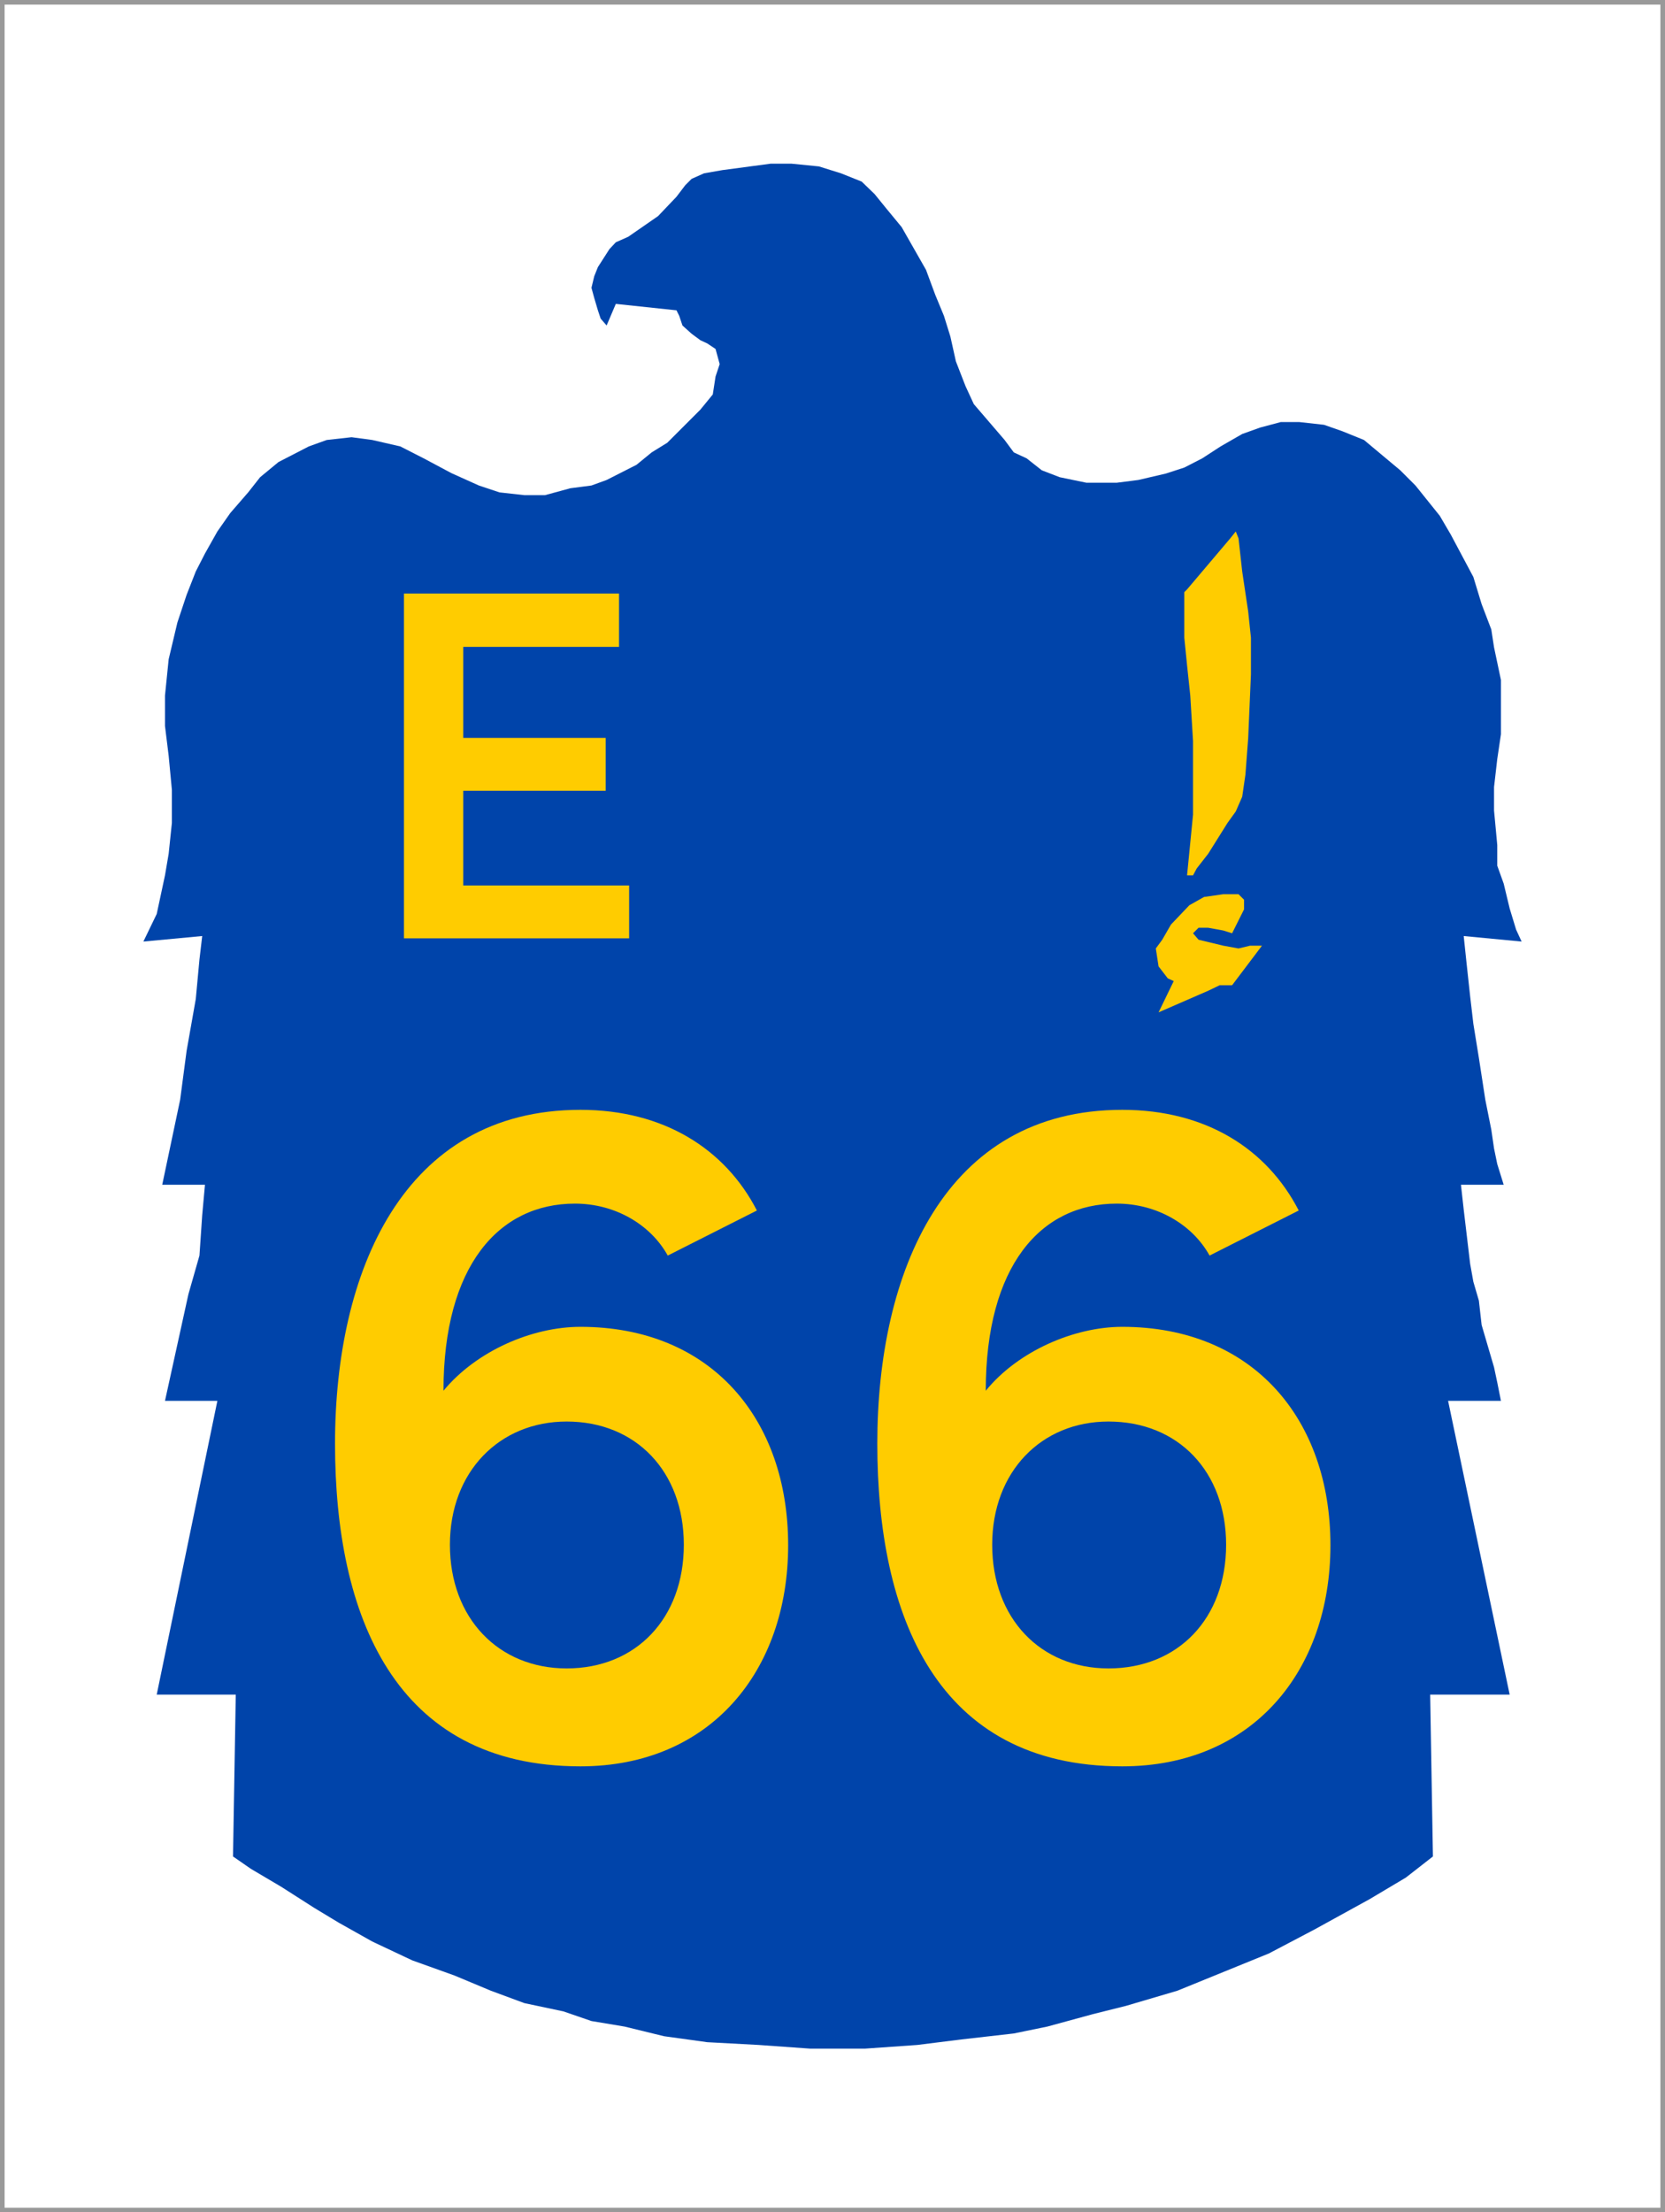
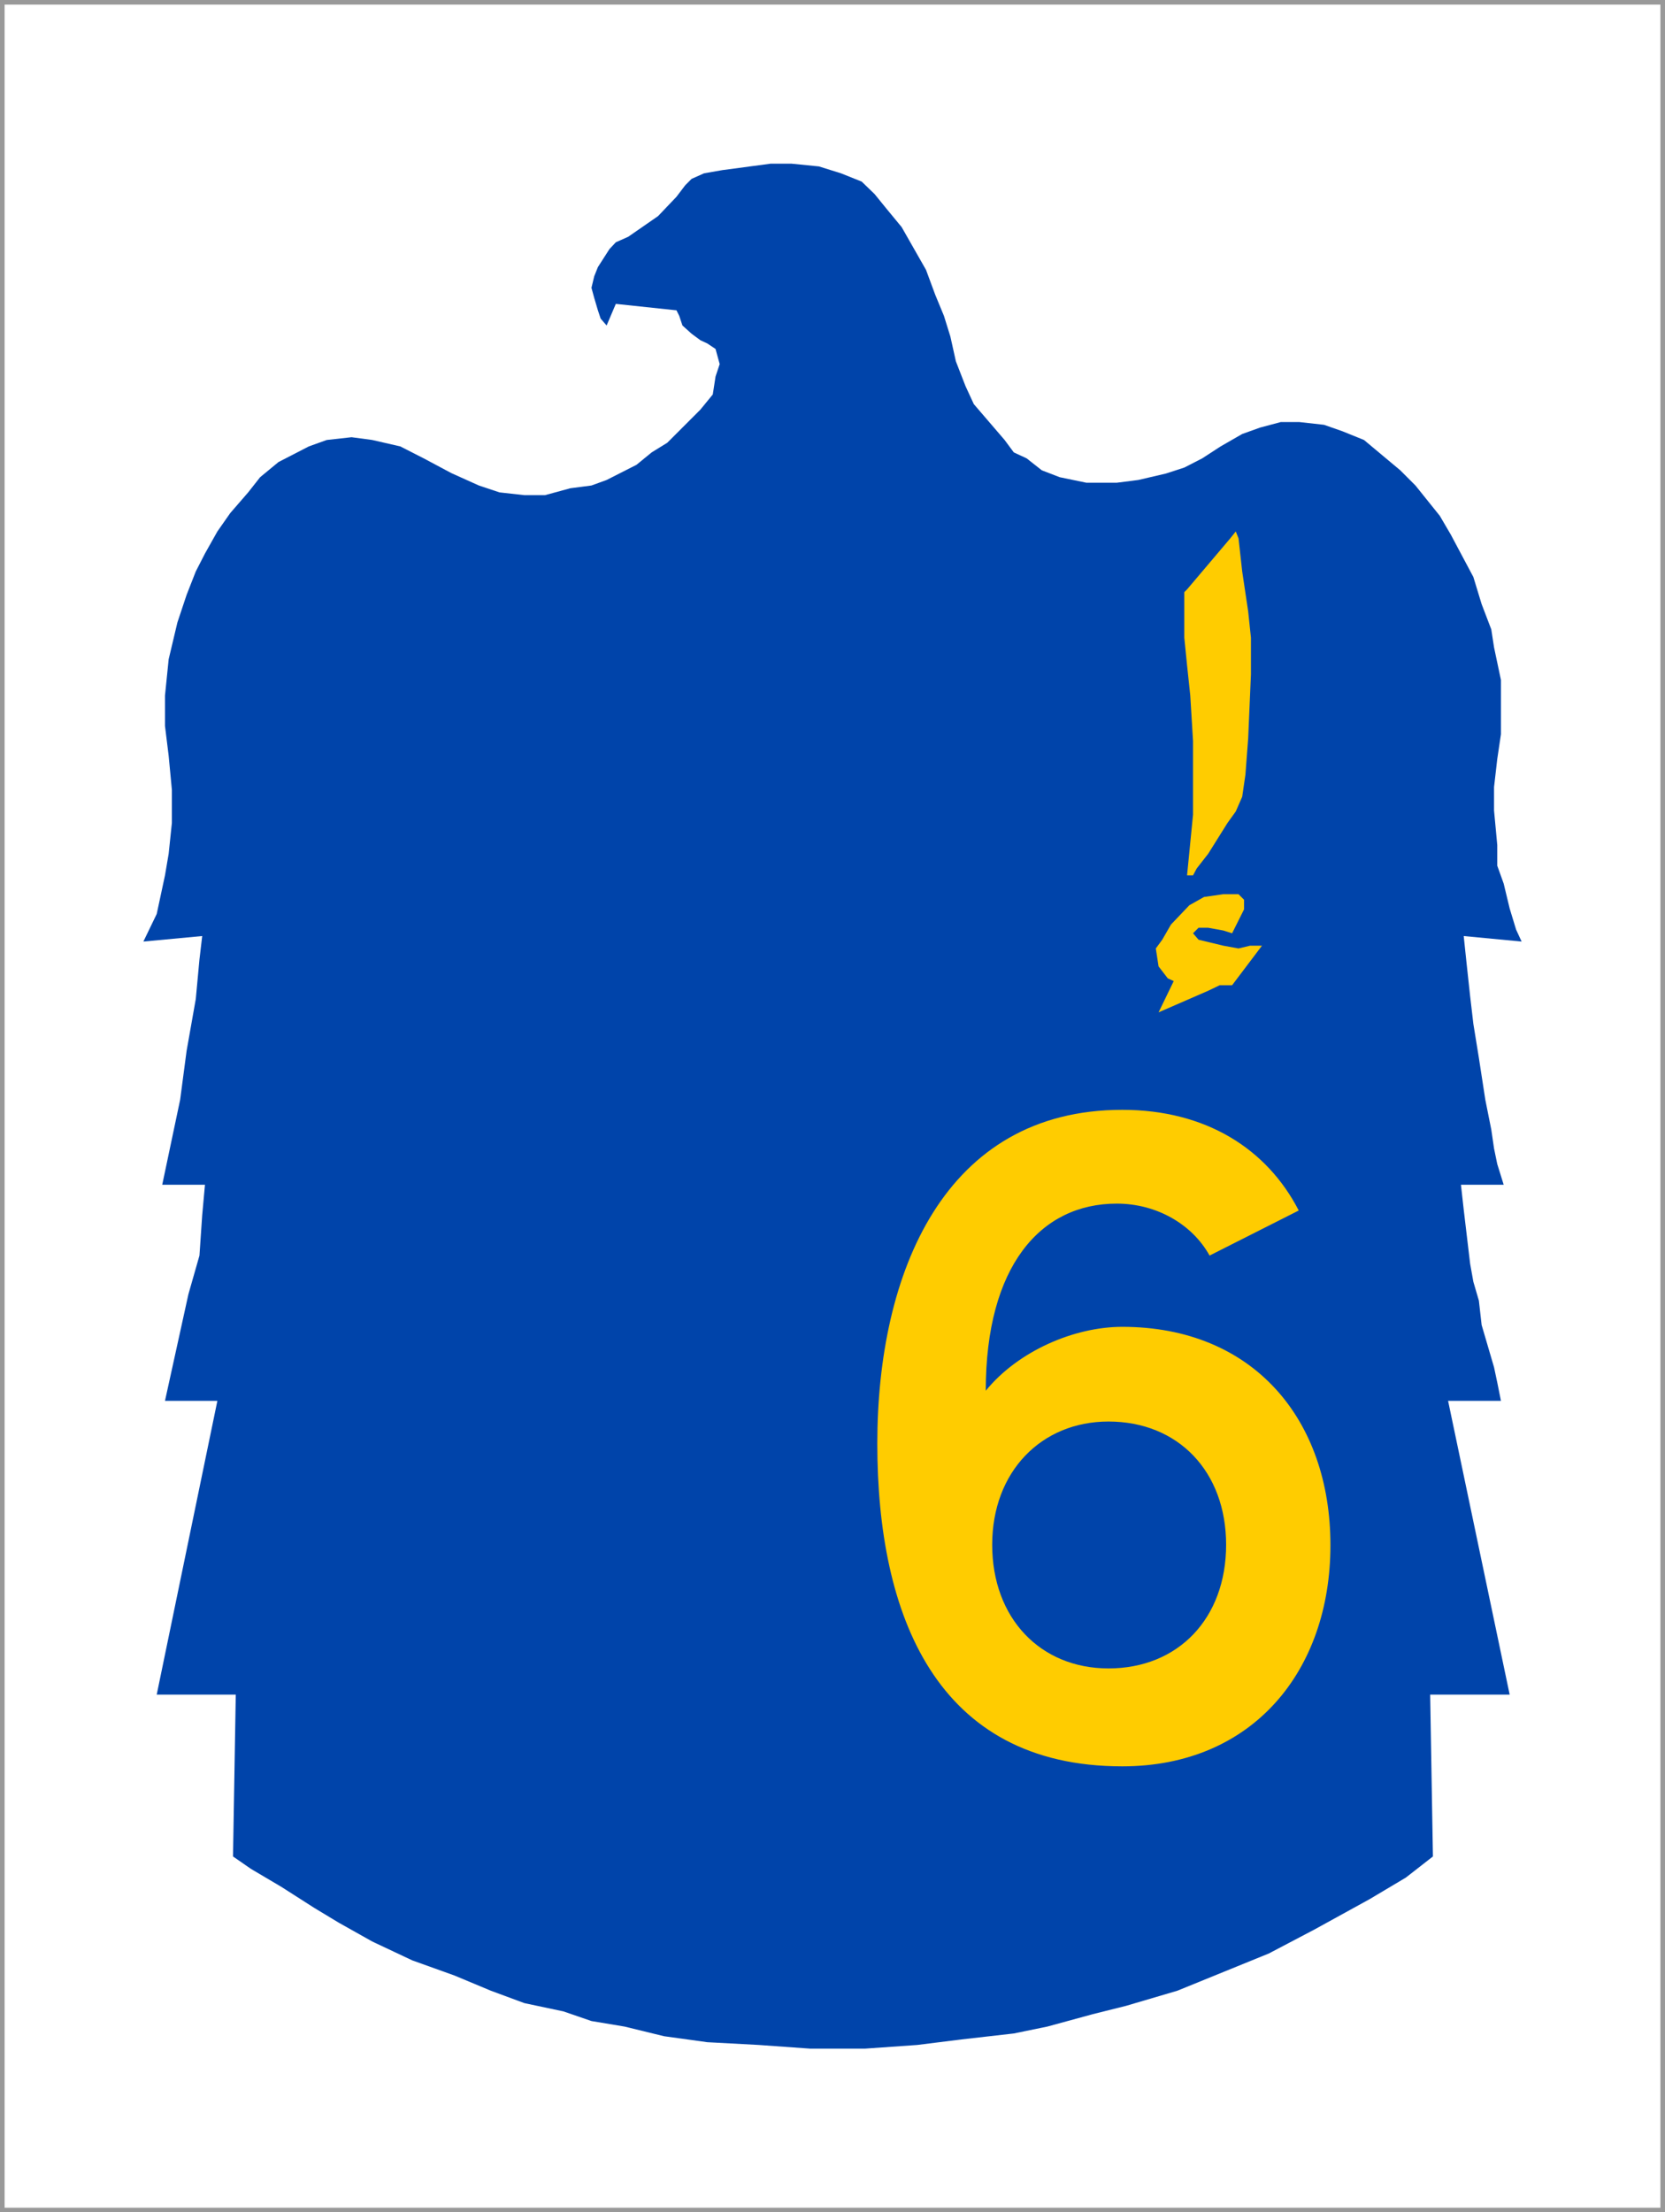
<svg xmlns="http://www.w3.org/2000/svg" width="362.3" height="481.2" viewBox="0 0 362.3 481.2" version="1.1" id="svg8">
  <rect x="0" y="0" width="362.3" height="481.2" fill="#333333" stroke="none" />
  <defs id="defs2" />
  <g id="layer1" transform="translate(-298.1,-236.3)">
    <path id="path18082" d="M 298.6,236.8 V 717 H 659.9 V 236.8 Z" style="fill:#ffffff;stroke:#999999;stroke-width:1px" />
    <path d="m 616.6,499.4 1.4,11.8 0.7,3.9 1.2,4.1 0.6,5.3 2.7,9.2 0.7,3.3 0.8,4 h -11.5 l 13.4,63.9 h -17.3 l 0.6,35.2 -5.9,4.6 -7.9,4.7 -12,6.6 -9.9,5.2 -19.9,8.1 -11.2,3.3 -7.2,1.8 -9.9,2.7 -7.3,1.5 -11.4,1.3 -9.6,1.2 -11.4,0.8 h -11.9 l -11.2,-0.8 -11.2,-0.6 -9.4,-1.3 -8.6,-2.1 -7.2,-1.2 -6.1,-2.1 -8.5,-1.8 -7.3,-2.7 -7.9,-3.3 -9.2,-3.3 -8.7,-4.1 -7.3,-4.1 -5.3,-3.2 -7.2,-4.6 -6.6,-3.9 -3.9,-2.7 0.6,-35.2 H 332.2 L 345.4,541 H 334 l 5.1,-23.2 2.4,-8.4 0.6,-8.8 0.6,-6.6 h -9.3 l 3.9,-18.5 1.4,-10.6 2,-11.3 0.8,-8.6 0.6,-5.1 -12.8,1.2 2.9,-6 1.8,-8.4 0.8,-4.7 0.7,-6.7 v -7.2 l -0.7,-7.4 -0.8,-6.5 v -6.6 l 0.8,-7.9 1.9,-8 2,-6 2,-5.1 2,-3.9 2.7,-4.8 2.8,-4 3.9,-4.5 2.6,-3.3 4,-3.3 6.6,-3.4 3.9,-1.4 5.4,-0.6 4.5,0.6 6.1,1.4 5.1,2.6 6,3.2 6,2.7 4.5,1.5 5.4,0.6 h 4.5 l 5.5,-1.5 4.6,-0.6 3.3,-1.2 6.5,-3.3 3.3,-2.7 3.4,-2.1 7.2,-7.2 2.7,-3.3 0.6,-3.9 0.9,-2.7 -0.9,-3.3 -1.8,-1.2 -1.5,-0.7 -1.9,-1.4 -2,-1.8 -0.7,-2.1 -0.6,-1.2 -13.2,-1.4 -2,4.7 -1.3,-1.5 -0.6,-1.8 -0.8,-2.7 -0.6,-2.2 0.6,-2.5 0.8,-2 2.5,-3.9 1.4,-1.5 2.7,-1.2 3.9,-2.7 2.6,-1.8 4,-4.2 1.9,-2.5 1.4,-1.4 2.7,-1.2 4,-0.7 6,-0.8 4.5,-0.6 h 4.5 l 6,0.6 4.8,1.5 4.5,1.8 2.8,2.7 2.6,3.2 3.3,4 5.3,9.3 2,5.4 1.9,4.6 1.4,4.5 1.2,5.4 2.1,5.4 1.8,3.9 6.7,7.8 2,2.7 2.8,1.3 3.3,2.6 3.9,1.5 5.8,1.2 h 6.6 l 4.7,-0.6 6,-1.4 4,-1.3 3.9,-2 4,-2.6 4.7,-2.7 3.9,-1.4 4.5,-1.2 h 4 l 5.4,0.6 4,1.4 4.7,1.9 7.9,6.6 3.3,3.3 5.3,6.6 2.4,4.1 4.9,9.2 1.8,5.9 2.1,5.5 0.6,3.9 1.5,7.1 V 396 l -0.8,5.4 -0.7,6.1 v 5.1 l 0.7,7.5 v 4.5 l 1.4,3.9 1.3,5.4 1.4,4.6 1.2,2.6 -12.6,-1.2 0.6,5.7 0.8,7.4 0.7,6 1.2,7.4 1.4,9.1 1.3,6.5 0.6,4.1 0.7,3.4 1.4,4.5 H 616 Z" style="fill:#0044aa;fill-rule:evenodd;stroke-width:1.333" id="path16866" />
    <g id="g18670">
      <g aria-label="E" id="text18658" style="font-weight:500;font-size:96.16px;font-family:'Transport New';-inkscape-font-specification:'Transport New Medium';text-align:center;letter-spacing:0px;word-spacing:0px;text-anchor:middle;stroke-width:1;fill:#ffcc00" transform="translate(214.5,32.9)">
-         <path d="m 220.5,396 h -36.1 v -20.6 h 31 v -11.5 h -31 v -19.8 h 33.9 v -11.6 h -46.8 v 75 h 49 z" id="path18660" />
-       </g>
+         </g>
      <g id="g18118" style="fill:#ffcc00">
        <g id="g18111">
          <path id="path16886" style="stroke-width:0.32;stroke-linecap:round;stroke-linejoin:round;stroke-miterlimit:10" d="m 567,412.8 1.4,-3.2 0.7,-4.8 0.6,-7.9 0.6,-13.9 v -8 l -0.6,-5.7 -1.3,-8.7 -0.8,-7.2 -0.6,-1.5 -1.2,1.5 -9.4,11.1 -0.6,0.6 v 9.9 l 0.6,6 0.7,6.6 0.6,9.9 v 16 l -1.3,13.2 h 1.3 l 0.8,-1.5 2.5,-3.2 4.2,-6.7 z" />
          <path id="path16894" style="stroke-width:0.32;stroke-linecap:round;stroke-linejoin:round;stroke-miterlimit:10" d="m 566.2,450.6 6.5,-8.6 h -2.6 l -2.5,0.6 -3.3,-0.6 -5.4,-1.3 -1.2,-1.4 1.2,-1.2 h 2.1 l 3.3,0.6 1.9,0.6 2.6,-5.2 V 432 l -1.2,-1.2 h -3.3 l -4.2,0.6 -3.2,1.8 -4,4.2 -1.9,3.3 -1.4,1.9 0.6,3.9 2,2.6 1.3,0.6 -3.3,6.8 10.8,-4.7 2.5,-1.2 z" />
        </g>
        <g transform="translate(246.9,-24.1)" style="font-weight:bold;font-size:111.96px;font-family:'RutaCL Condensed';-inkscape-font-specification:'RutaCL Condensed, Bold';text-align:center;letter-spacing:0px;word-spacing:0px;text-anchor:middle;stroke-width:1" id="text18104" aria-label="E" />
      </g>
    </g>
    <g style="font-weight:500;font-size:176.04px;font-family:'Transport New';-inkscape-font-specification:'Transport New Medium';letter-spacing:0px;word-spacing:0px;text-anchor:middle;fill:#ffcc00;stroke-width:1" id="text18654" aria-label="66">
-       <path id="path19527" d="m 446.9,572.3 c 0,16 -10.4,26.9 -25.5,26.9 -14.8,0 -25.4,-10.9 -25.4,-26.9 0,-15.9 10.8,-26.8 25.4,-26.8 15.1,0 25.5,10.9 25.5,26.8 z m 22.7,0.1 c 0,-27.4 -16.7,-47.5 -45.2,-47.5 -10.6,0 -22.7,5.3 -29.8,13.9 0,-27.1 12,-40.7 28.6,-40.7 8.8,0 16.5,4.6 20.2,11.3 l 19.4,-9.8 c -6.9,-13.4 -20.3,-21.9 -38.4,-21.9 -38.7,0 -53.4,35.4 -53.4,72.6 0,37.3 12.9,70.2 53.4,70.2 28.3,0 45.2,-20.8 45.2,-48.1 z" />
      <path id="path19529" d="m 564.9,572.3 c 0,16 -10.4,26.9 -25.6,26.9 -14.8,0 -25.3,-10.9 -25.3,-26.9 0,-15.9 10.7,-26.8 25.3,-26.8 15.2,0 25.6,10.9 25.6,26.8 z m 22.7,0.1 c 0,-27.4 -16.8,-47.5 -45.3,-47.5 -10.5,0 -22.7,5.3 -29.7,13.9 0,-27.1 11.9,-40.7 28.5,-40.7 8.8,0 16.5,4.6 20.2,11.3 l 19.4,-9.8 c -6.9,-13.4 -20.2,-21.9 -38.4,-21.9 -38.7,0 -53.3,35.4 -53.3,72.6 0,37.3 12.8,70.2 53.3,70.2 28.4,0 45.3,-20.8 45.3,-48.1 z" />
    </g>
  </g>
</svg>